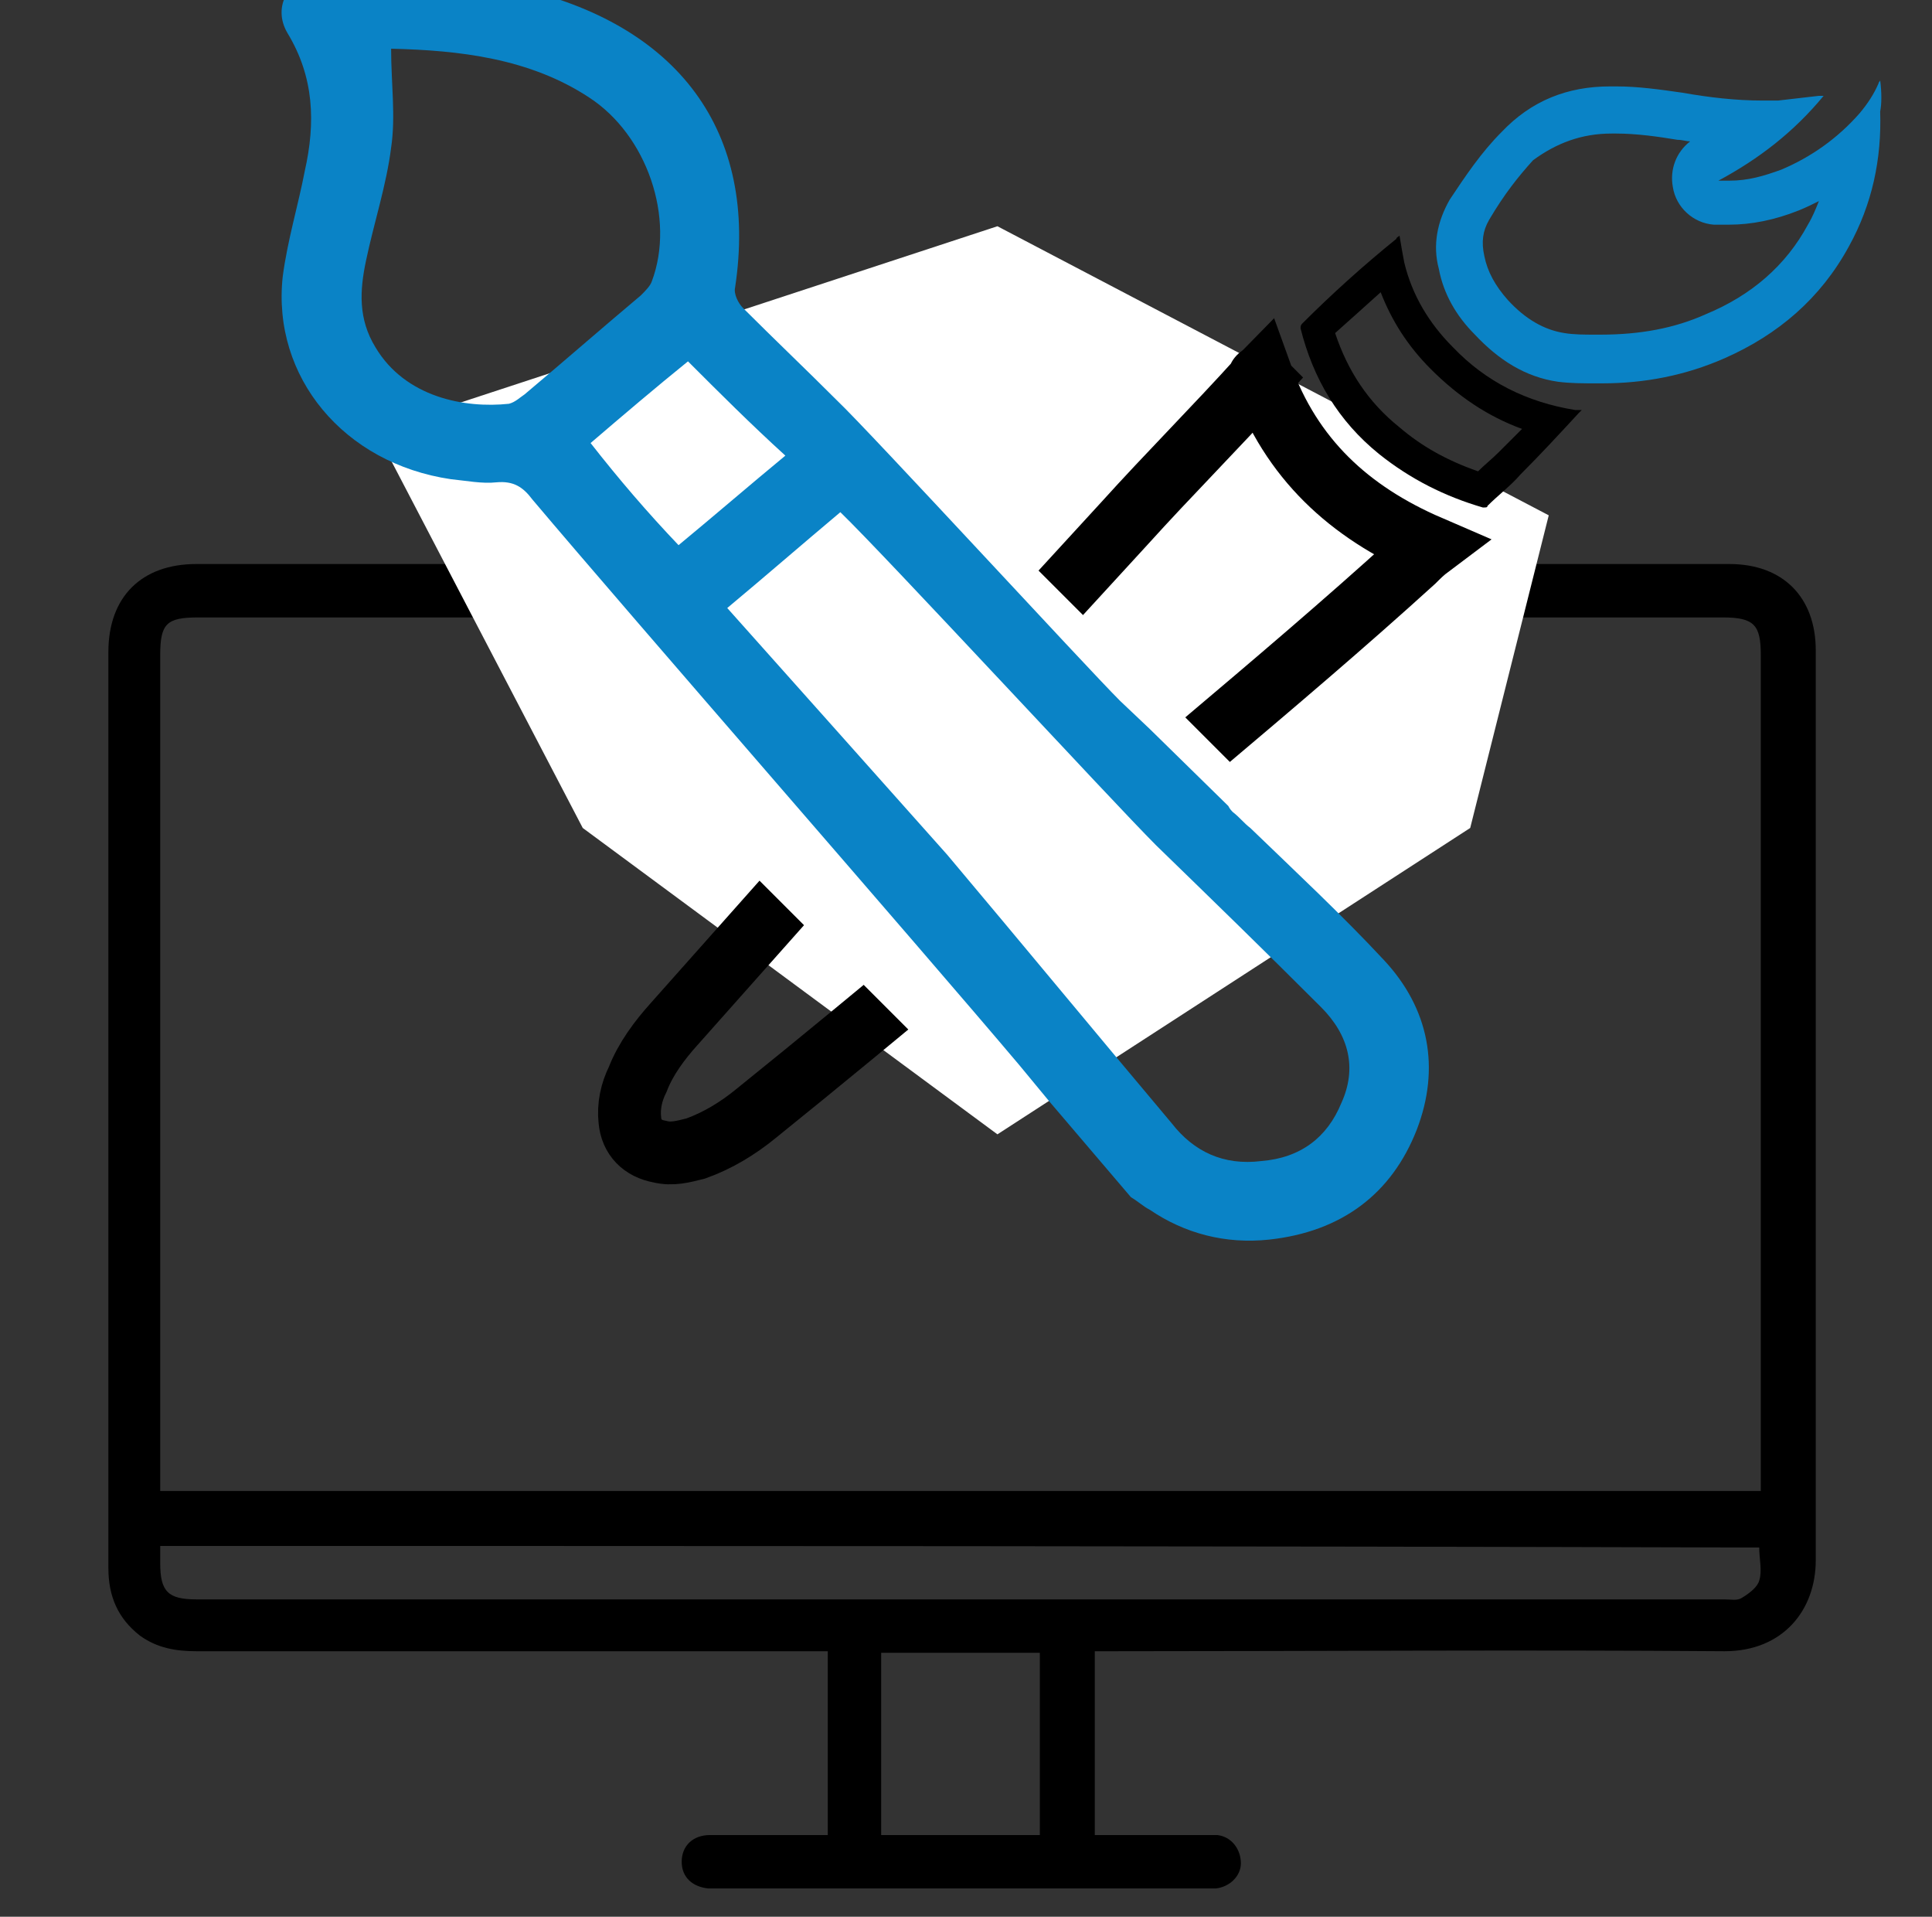
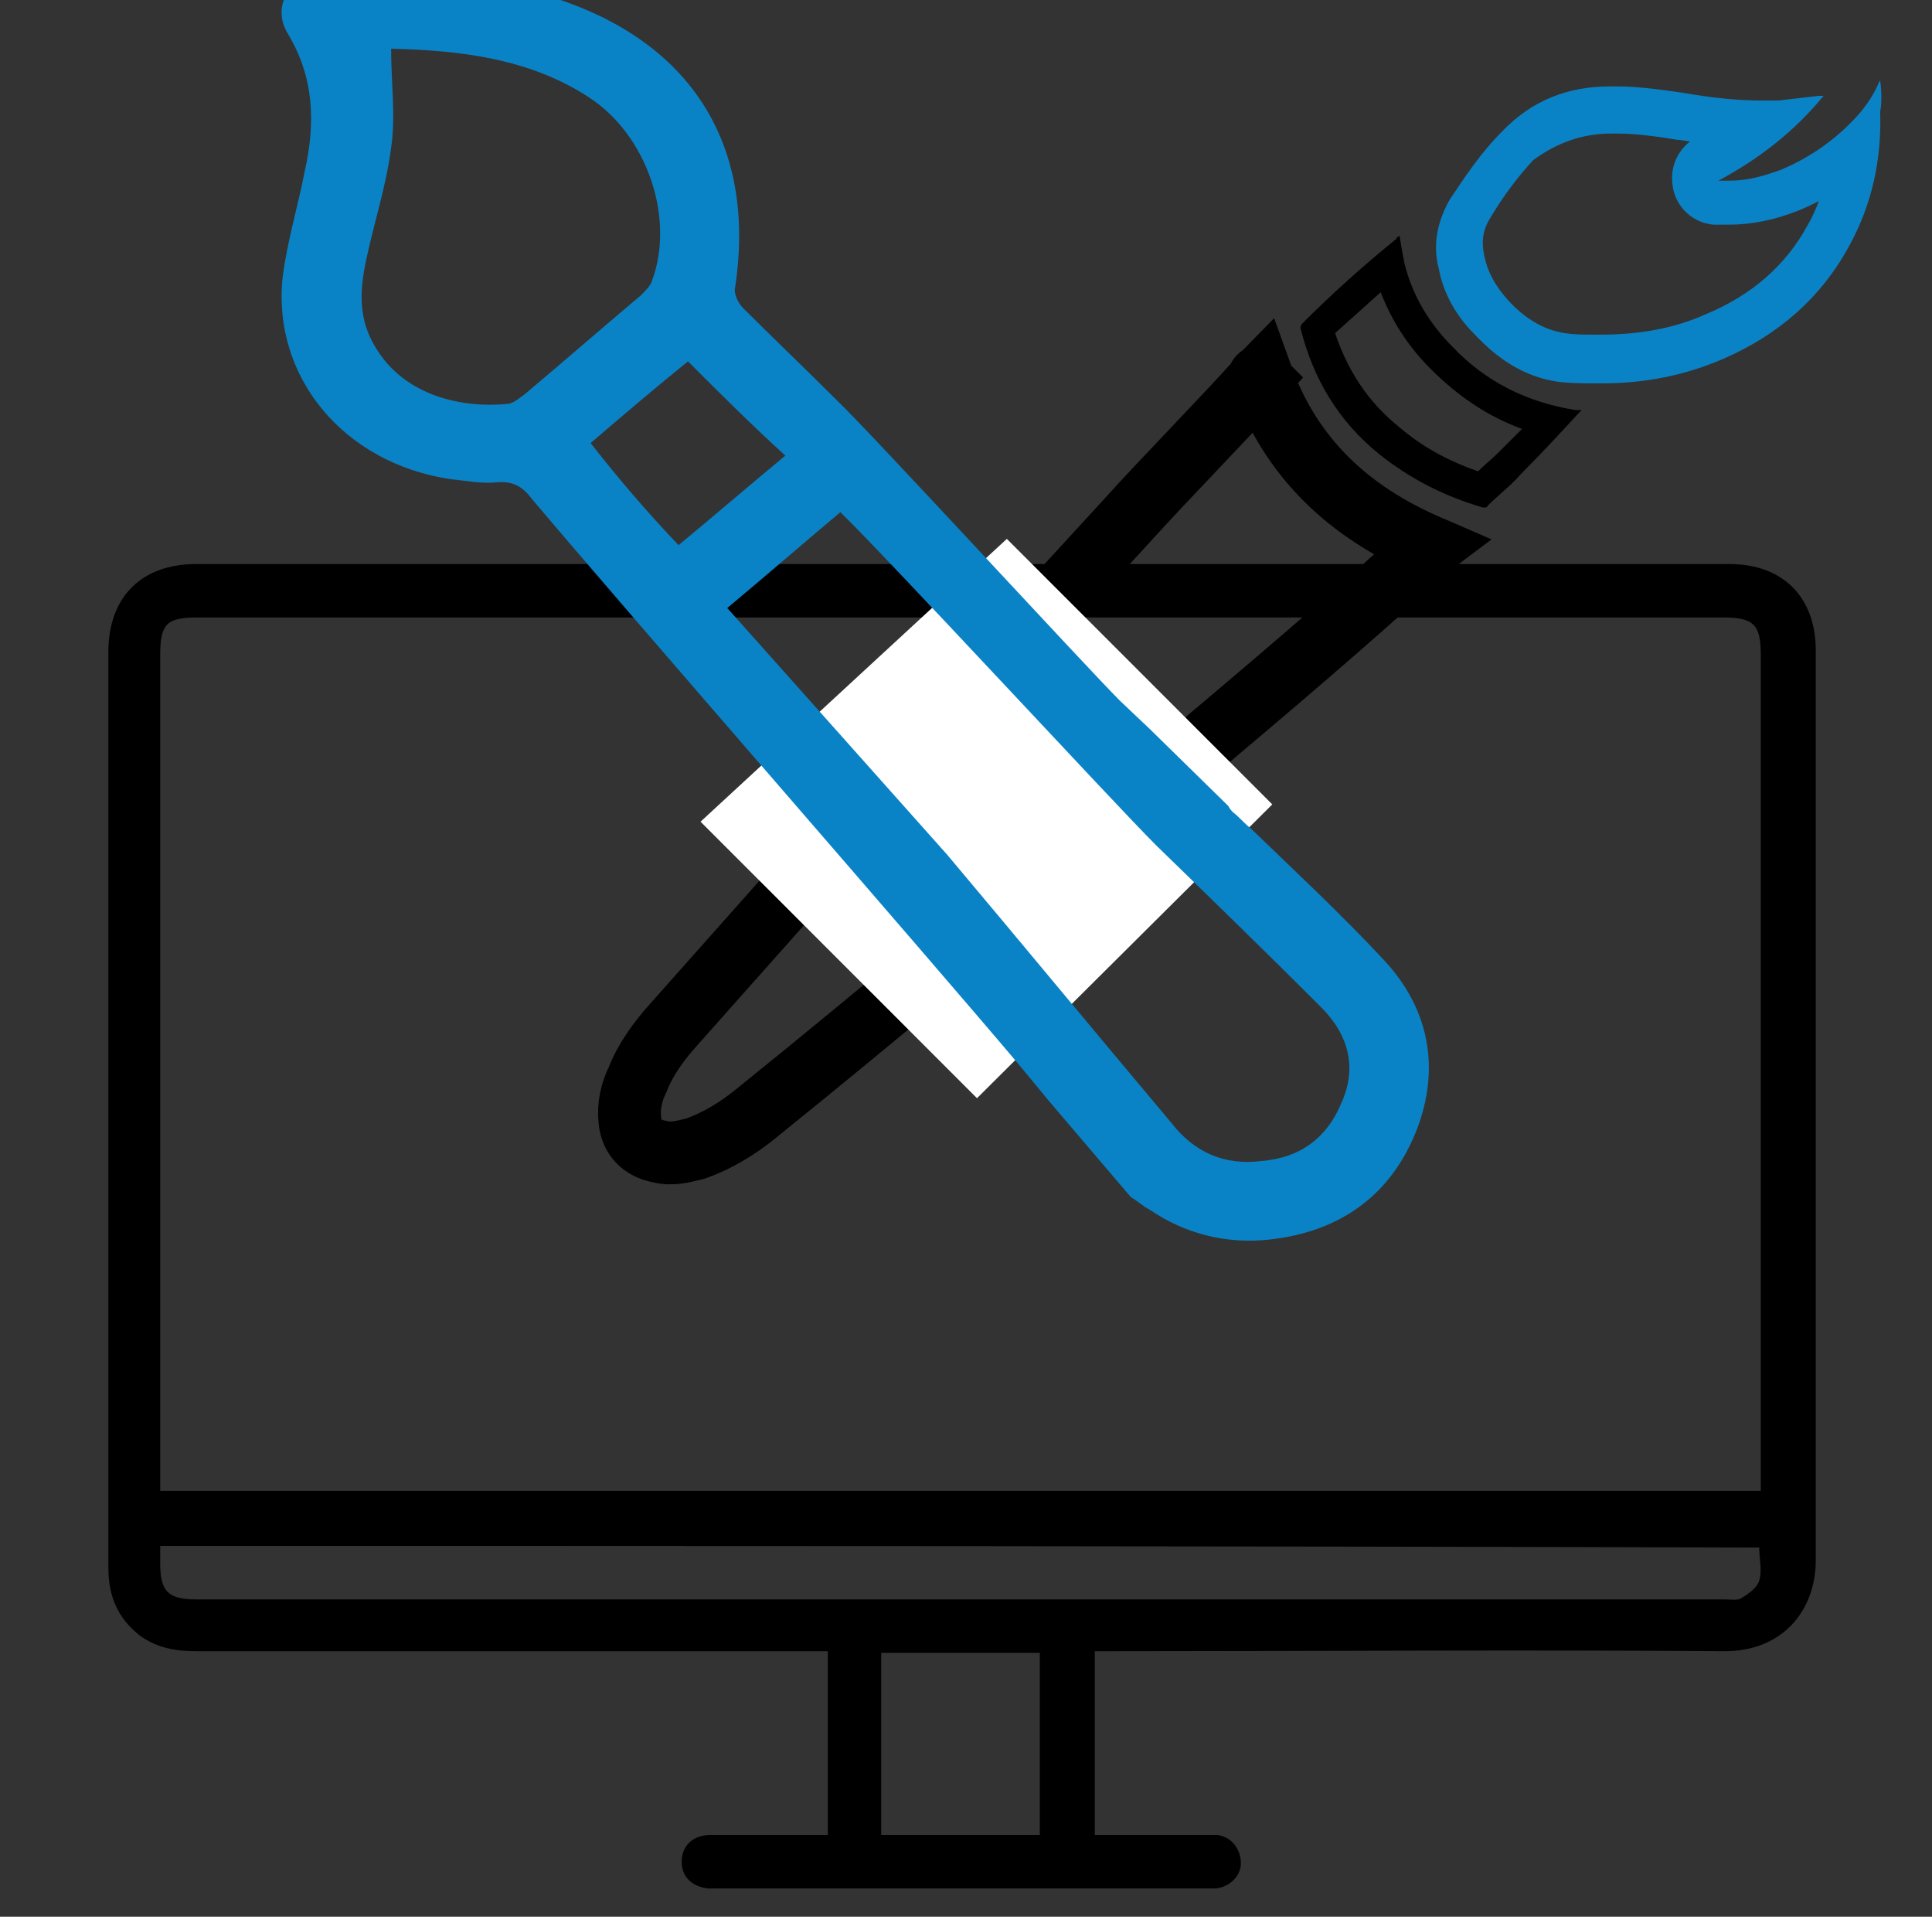
<svg xmlns="http://www.w3.org/2000/svg" version="1.1" id="Layer_1" x="0px" y="0px" viewBox="0 0 123 122" style="enable-background:new 0 0 123 122;" xml:space="preserve">
  <rect x="0" y="0" width="123" height="122" fill="#333333" stroke="none" />
  <style type="text/css">
	.st0{fill:#0A83C6;}
	.st1{fill:none;stroke:#1182C5;stroke-width:2;stroke-miterlimit:10;}
	.st2{fill:none;stroke:#1182C5;stroke-width:7;stroke-linecap:round;stroke-linejoin:round;stroke-miterlimit:10;}
	.st3{fill:#FFFFFF;}
	.st4{fill:none;stroke:#000000;stroke-width:3;stroke-linejoin:round;stroke-miterlimit:10;}
	.st5{fill:none;stroke:#0A83C6;stroke-width:3;stroke-linejoin:round;stroke-miterlimit:10;}
	.st6{fill:none;stroke:#0A83C6;stroke-width:5;stroke-miterlimit:10;}
	.st7{fill:none;stroke:#000000;stroke-width:4;stroke-miterlimit:10;}
	.st8{fill:none;stroke:#0A83C6;stroke-width:3;stroke-miterlimit:10;}
	.st9{fill:none;stroke:#000000;stroke-linejoin:round;stroke-miterlimit:10;}
	.st10{fill:none;stroke:#000000;stroke-width:7;stroke-linecap:round;stroke-miterlimit:10;}
	.st11{fill:none;stroke:#0A83C6;stroke-width:7;stroke-linecap:round;stroke-miterlimit:10;}
	.st12{fill:none;stroke:#000000;stroke-width:3;stroke-linecap:round;stroke-linejoin:round;stroke-miterlimit:10;}
	.st13{stroke:#000000;stroke-width:2;stroke-miterlimit:10;}
	.st14{fill:#0A83C6;stroke:#0A83C6;stroke-width:2;stroke-miterlimit:10;}
	.st15{fill:none;stroke:#0A83C6;stroke-width:6;stroke-miterlimit:10;}
	.st16{fill:none;stroke:#1182C5;stroke-width:3;stroke-miterlimit:10;}
	.st17{fill:#1581C5;}
	.st18{fill:#1581C5;stroke:#1581C5;stroke-width:0.5;stroke-miterlimit:10;}
	.st19{fill:none;}
	.st20{fill:none;stroke:#0A83C6;stroke-width:4;stroke-miterlimit:10;}
	.st21{fill:none;stroke:#000000;stroke-width:6;stroke-linecap:round;stroke-linejoin:round;stroke-miterlimit:10;}
	.st22{fill:none;stroke:#1182C5;stroke-width:6;stroke-linecap:round;stroke-linejoin:round;stroke-miterlimit:10;}
	.st23{fill:none;stroke:#1581C5;stroke-width:3;stroke-miterlimit:10;}
</style>
  <path d="M69.7,105.1c0,1.2,0,10.6,0,11.7c2.3,0,4.5,0,6.7,0c0.4,0,0.7,0,1.1,0c0.9,0.1,1.5,0.9,1.5,1.8c0,0.8-0.7,1.5-1.6,1.6  c-0.2,0-0.5,0-0.7,0c-10.4,0-20.7,0-31.1,0c-0.2,0-0.4,0-0.5,0c-1-0.1-1.7-0.7-1.7-1.7c0-1,0.7-1.7,1.8-1.7c2.1,0,4.2,0,6.3,0  c0.4,0,0.7,0,1.2,0c0-1.1,0-10.5,0-11.7c-0.4,0-0.7,0-1.1,0c-13,0-26,0-39.1,0c-1.3,0-2.5-0.2-3.6-1c-1.4-1.1-2-2.5-2-4.3  c0-9.6,0-19.2,0-28.8c0-9.8,0-19.7,0-29.5c0-3.5,2.1-5.6,5.6-5.6c32.5,0,65.1,0,97.6,0c3.4,0,5.5,2.1,5.5,5.5c0,19.3,0,38.6,0,57.9  c0,3.2-2.1,5.8-5.8,5.8c-13-0.1-25.9,0-38.9,0C70.6,105.1,70.2,105.1,69.7,105.1z M10.2,94.9c34,0,67.9,0,101.9,0c0-0.4,0-0.8,0-1.1  c0-17.4,0-34.7,0-52.1c0-1.9-0.4-2.4-2.4-2.4c-32.4,0-64.8,0-97.1,0c-2,0-2.4,0.4-2.4,2.4c0,17.4,0,34.7,0,52.1  C10.2,94.1,10.2,94.5,10.2,94.9z M10.2,98.4c0,0.4,0,0.7,0,1.1c0,1.8,0.5,2.3,2.3,2.3c32.4,0,64.9,0,97.3,0c0.4,0,0.8,0.1,1.1-0.1  c0.5-0.3,1-0.7,1.1-1.1c0.2-0.6,0-1.4,0-2.1C78.1,98.4,44.2,98.4,10.2,98.4z M66.2,105.2c-3.4,0-6.8,0-10.1,0c0,1.1,0,10.5,0,11.6  c3.4,0,6.7,0,10.1,0C66.2,115.6,66.2,106.3,66.2,105.2z" />
-   <polygon class="st3" points="23.9,27.4 37.1,52.7 63.5,72.2 93.6,52.7 98.6,32.8 63.5,14.4 " />
  <g>
    <path class="st7" d="M80.3,23.9c1.9,5.3,5.6,8.7,10.7,10.9c-0.4,0.3-0.7,0.6-1,0.9c-4.4,4-9,7.9-13.5,11.7   c-5.4,4.5-10.7,8.9-16.1,13.4c-4.1,3.4-8.2,6.8-12.3,10.1c-1.1,0.9-2.4,1.7-3.8,2.2c-0.8,0.2-1.5,0.4-2.3,0.2   c-1.1-0.2-1.8-0.9-1.9-2c-0.1-0.9,0.1-1.8,0.5-2.6c0.5-1.3,1.4-2.5,2.3-3.5c4-4.5,8-9,12-13.5c5.5-6.2,11.1-12.3,16.7-18.4   c2.8-3.1,5.8-6.1,8.6-9.2C80.1,24,80.2,24,80.3,23.9z" />
    <g>
      <path class="st0" d="M102.6,8.5c0.1,0,0.2,0,0.3,0c1.3,0,2.7,0.2,3.9,0.4c0.3,0,0.6,0.1,0.8,0.1c-0.9,0.7-1.3,1.8-1.1,2.9    c0.2,1.3,1.3,2.3,2.6,2.4l0.1,0c0.2,0,0.3,0,0.4,0c0.2,0,0.3,0,0.5,0c1.4,0,2.9-0.3,4.4-0.9c0.5-0.2,0.9-0.4,1.3-0.6    c-0.2,0.5-0.4,1-0.7,1.5c-1.4,2.6-3.6,4.5-6.5,5.7c-2,0.9-4.2,1.3-6.7,1.3l-0.4,0c-0.6,0-1.3,0-1.9-0.1c-1.3-0.2-2.5-0.9-3.6-2.1    c-0.8-0.9-1.3-1.8-1.5-2.8c-0.2-0.9-0.1-1.6,0.3-2.3c1-1.7,1.9-2.8,2.8-3.8C99.1,9.1,100.7,8.5,102.6,8.5 M119.7,5.1    c0,0.1-0.1,0.1-0.1,0.2c-0.3,0.7-0.7,1.3-1.2,1.9c-1.4,1.6-3.1,2.8-5,3.6c-1.1,0.4-2.1,0.7-3.3,0.7c-0.1,0-0.2,0-0.4,0    c-0.1,0-0.2,0-0.3,0c2.6-1.4,4.8-3.1,6.7-5.4c-0.1,0-0.2,0-0.3,0c-0.9,0.1-1.7,0.2-2.6,0.3c-0.3,0-0.7,0-1,0    c-1.7,0-3.4-0.2-5.1-0.5c-1.4-0.2-2.8-0.4-4.2-0.4c-0.1,0-0.3,0-0.4,0c-2.7,0-5,0.9-6.9,2.9c-1.3,1.3-2.3,2.8-3.3,4.3    c-0.8,1.4-1.1,2.9-0.7,4.4c0.3,1.6,1.1,3,2.3,4.2c1.5,1.6,3.2,2.7,5.3,3c0.8,0.1,1.6,0.1,2.4,0.1c0.1,0,0.3,0,0.4,0    c2.7,0,5.3-0.5,7.8-1.6c3.4-1.5,6.1-3.8,7.9-7.1c1.5-2.7,2.1-5.6,2-8.6C119.8,6.6,119.8,5.9,119.7,5.1    C119.7,5.1,119.7,5.1,119.7,5.1L119.7,5.1z" />
    </g>
    <g>
      <path d="M87.9,18.6c0.7,1.8,1.7,3.4,3.2,4.9c1.7,1.7,3.6,3,5.8,3.8c-0.5,0.5-1,1-1.5,1.5c-0.4,0.4-0.9,0.8-1.3,1.2    c-2-0.7-3.6-1.6-5-2.8c-2-1.6-3.3-3.6-4.1-6C85.9,20.4,86.9,19.5,87.9,18.6 M89.1,15c-0.1,0.1-0.2,0.1-0.2,0.2    c-2.1,1.7-4.1,3.5-6,5.4c-0.1,0.1-0.1,0.2-0.1,0.3c0.8,3.2,2.4,5.9,5,8c2,1.6,4.2,2.7,6.6,3.4c0,0,0,0,0.1,0c0.1,0,0.2,0,0.2-0.1    c0.7-0.7,1.5-1.3,2.1-2c1.3-1.3,2.5-2.6,3.7-3.9c0.1-0.1,0.1-0.1,0.2-0.2c-0.1,0-0.1,0-0.2,0c-0.1,0-0.1,0-0.2,0    c-3.1-0.5-5.7-1.8-7.8-4c-1.5-1.5-2.6-3.3-3.1-5.4C89.3,16.2,89.2,15.6,89.1,15L89.1,15z" />
    </g>
  </g>
  <polygon class="st3" points="64.1,34.3 81,51.2 62.2,69.9 44.6,52.3 " />
  <path class="st0" d="M80.8,78.9c4.6-0.5,7.8-2.9,9.4-7c1.5-3.9,0.8-7.7-2.1-10.8c-2.7-2.9-5.6-5.6-8.5-8.4c-0.4-0.3-0.7-0.7-1.1-1  c-0.1-0.1-0.2-0.2-0.3-0.4l-5-4.9l-1.9-1.8c-2.2-2.2-15.9-17.1-18-19.1c-2-2-4-3.9-6-5.9c-0.3-0.3-0.6-0.9-0.5-1.3  c1.5-9.9-3.6-16.8-14-19.1c-4-0.9-8.1-1.1-12.3-0.8c-2.1,0.1-3.2,2-2.2,3.7c1.7,2.8,1.8,5.7,1.1,8.8C19,13,18.3,15.3,18,17.6  c-0.7,6.4,3.9,11.9,10.7,12.9c1,0.1,2,0.3,2.9,0.2c1.1-0.1,1.7,0.3,2.3,1.1c6.5,7.7,24.5,28.3,31,36l1.9,2.3l5.2,6.1  c0.5,0.3,0.8,0.6,1.2,0.8C75.4,78.5,78,79.2,80.8,78.9z M23.9,22.1c-1.1-1.8-1-3.6-0.6-5.5c0.5-2.4,1.3-4.8,1.6-7.2  c0.3-2,0-4.1,0-6.3c4.3,0.1,8.8,0.6,12.6,3.1c3.7,2.4,5.5,7.7,4,11.7c-0.1,0.3-0.4,0.6-0.7,0.9c-2.5,2.1-4.9,4.2-7.4,6.3  c-0.3,0.2-0.6,0.5-1,0.6C29.6,26,25.8,25.3,23.9,22.1z M37.6,28.2c2.1-1.8,4.1-3.5,6.2-5.2c2,2,4,4,6.2,6c-2.3,1.9-4.5,3.8-6.8,5.7  C41.2,32.6,39.4,30.5,37.6,28.2z M74.6,71.5c-4.8-5.7-9.5-11.4-14.3-17.1c-0.8-0.9-13.1-14.7-14-15.7c2.4-2,4.7-4,7.2-6.1  c2.9,2.8,17.3,18.4,20.1,21.2c3.5,3.4,7,6.8,10.5,10.3c1.8,1.8,2.3,3.9,1.3,6.1c-0.9,2.2-2.6,3.5-5.1,3.7  C77.9,74.2,76,73.3,74.6,71.5z" />
</svg>